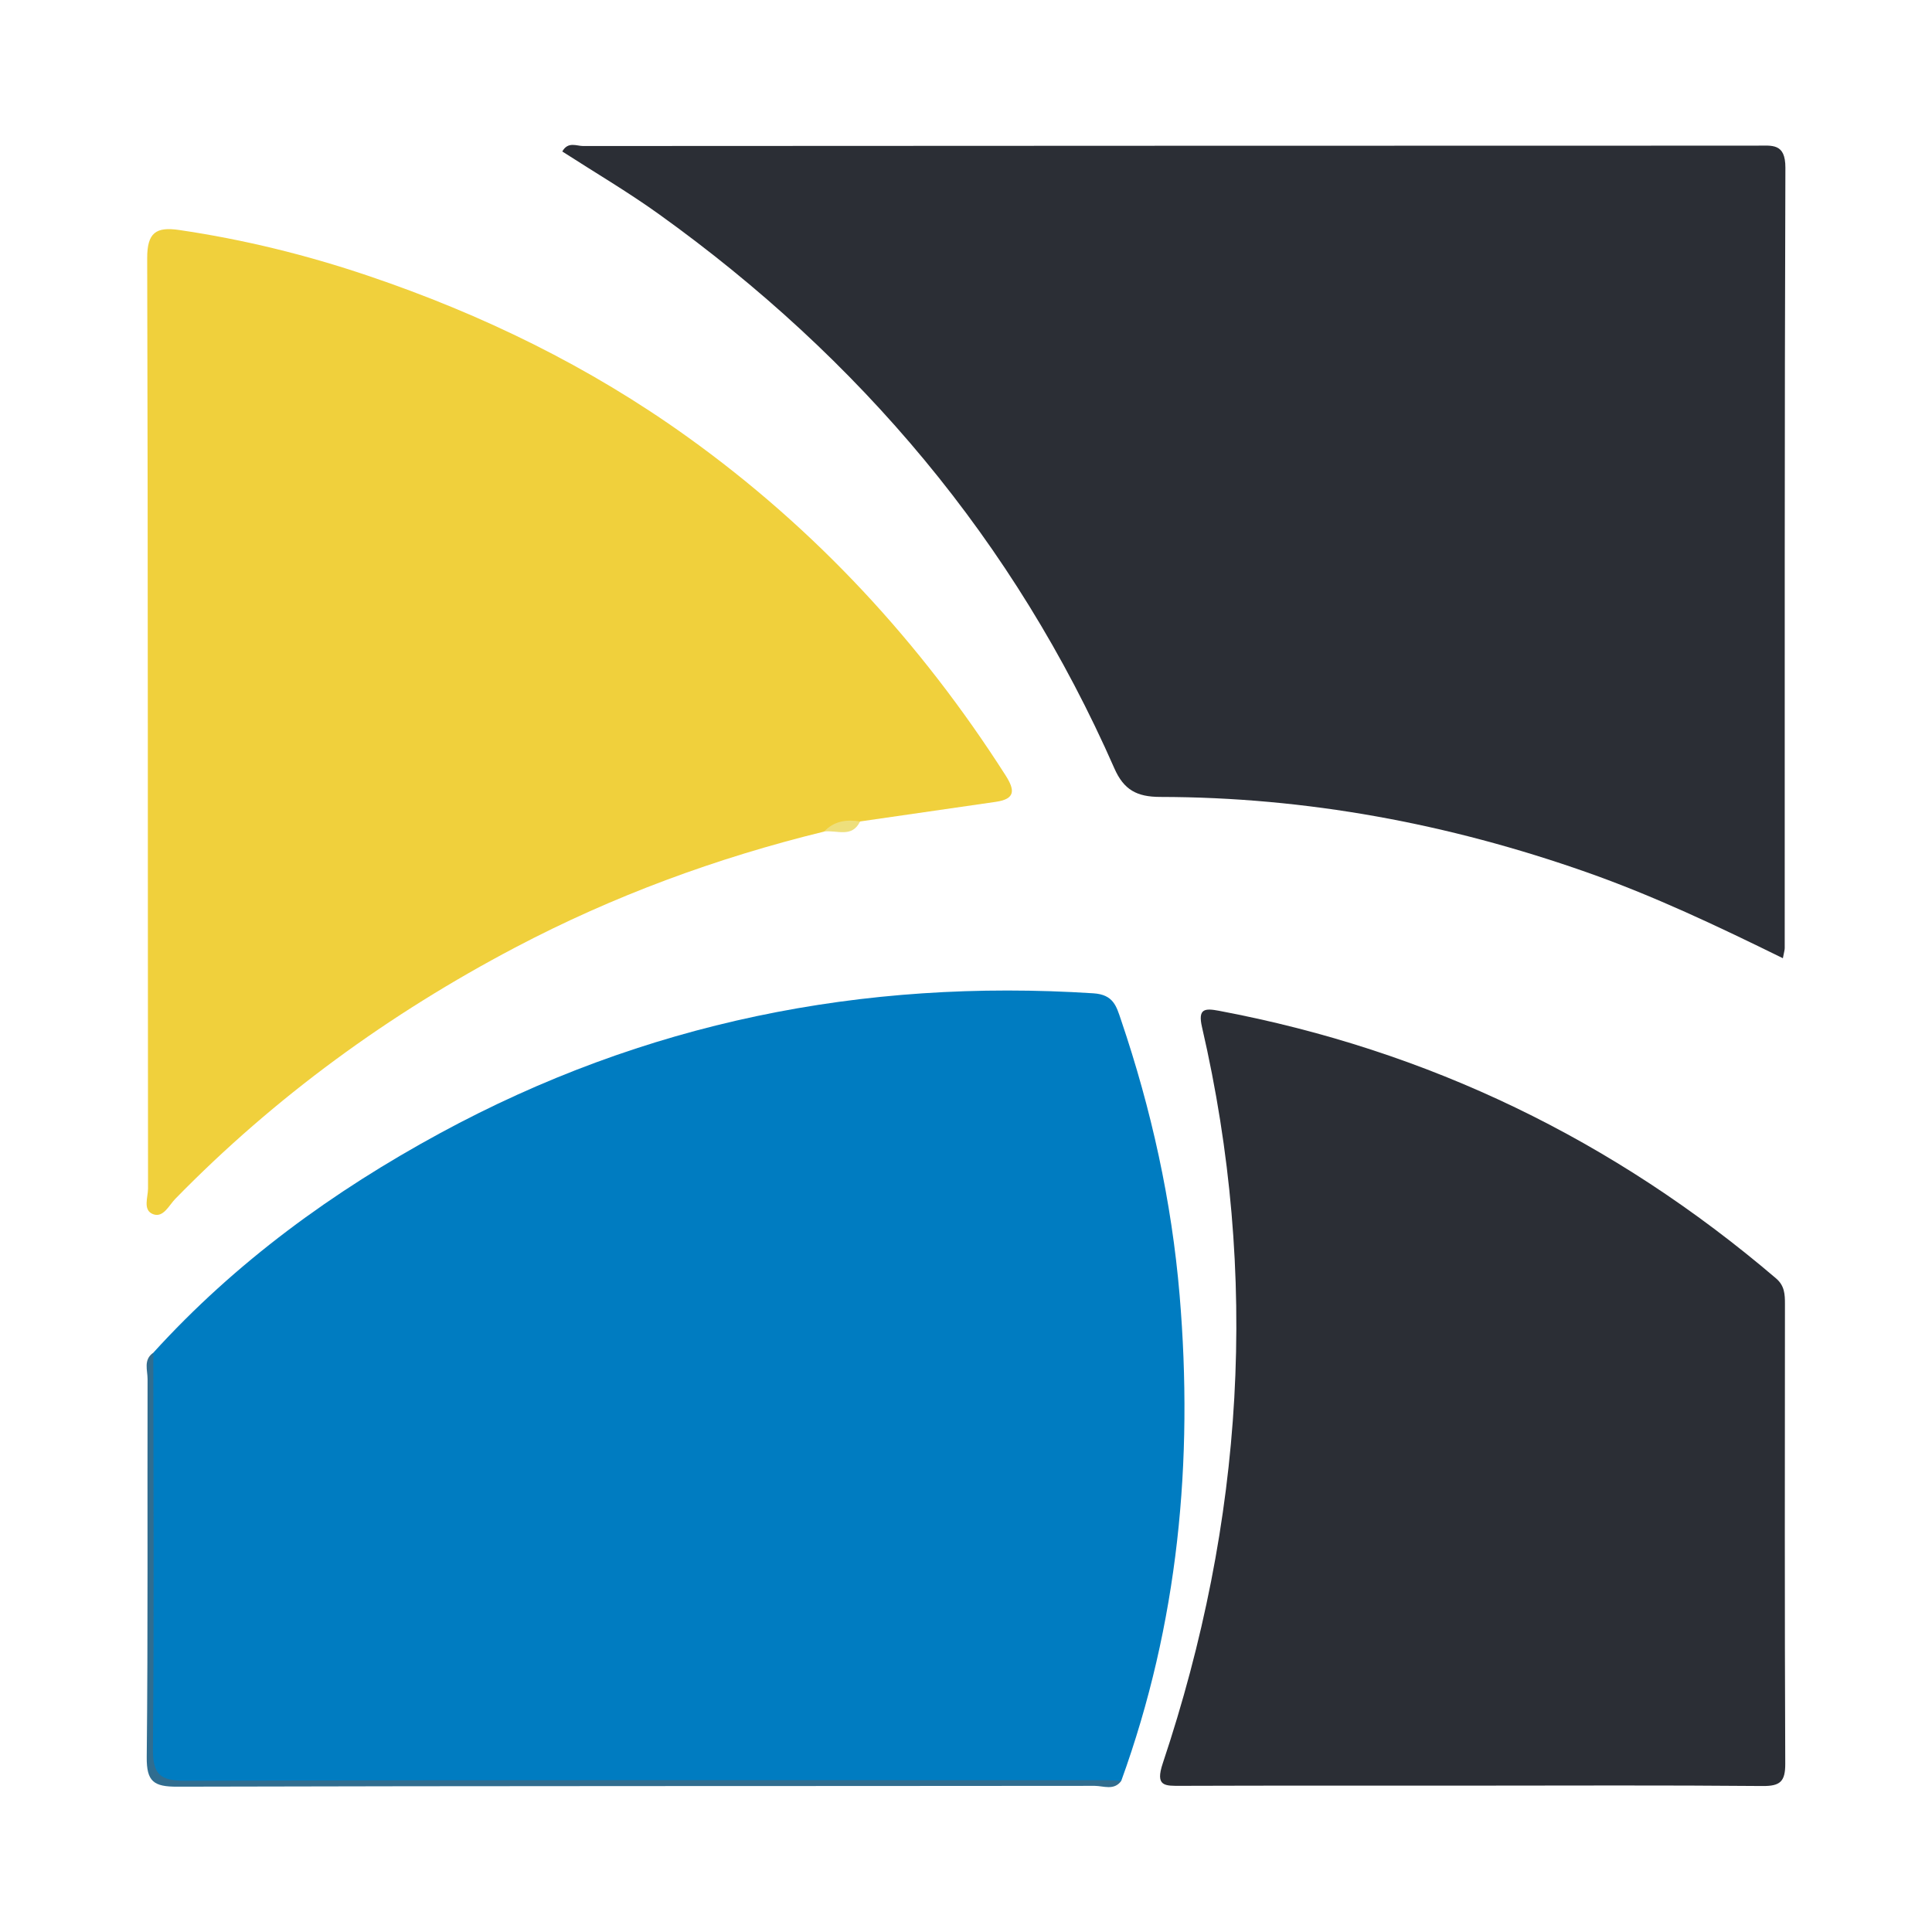
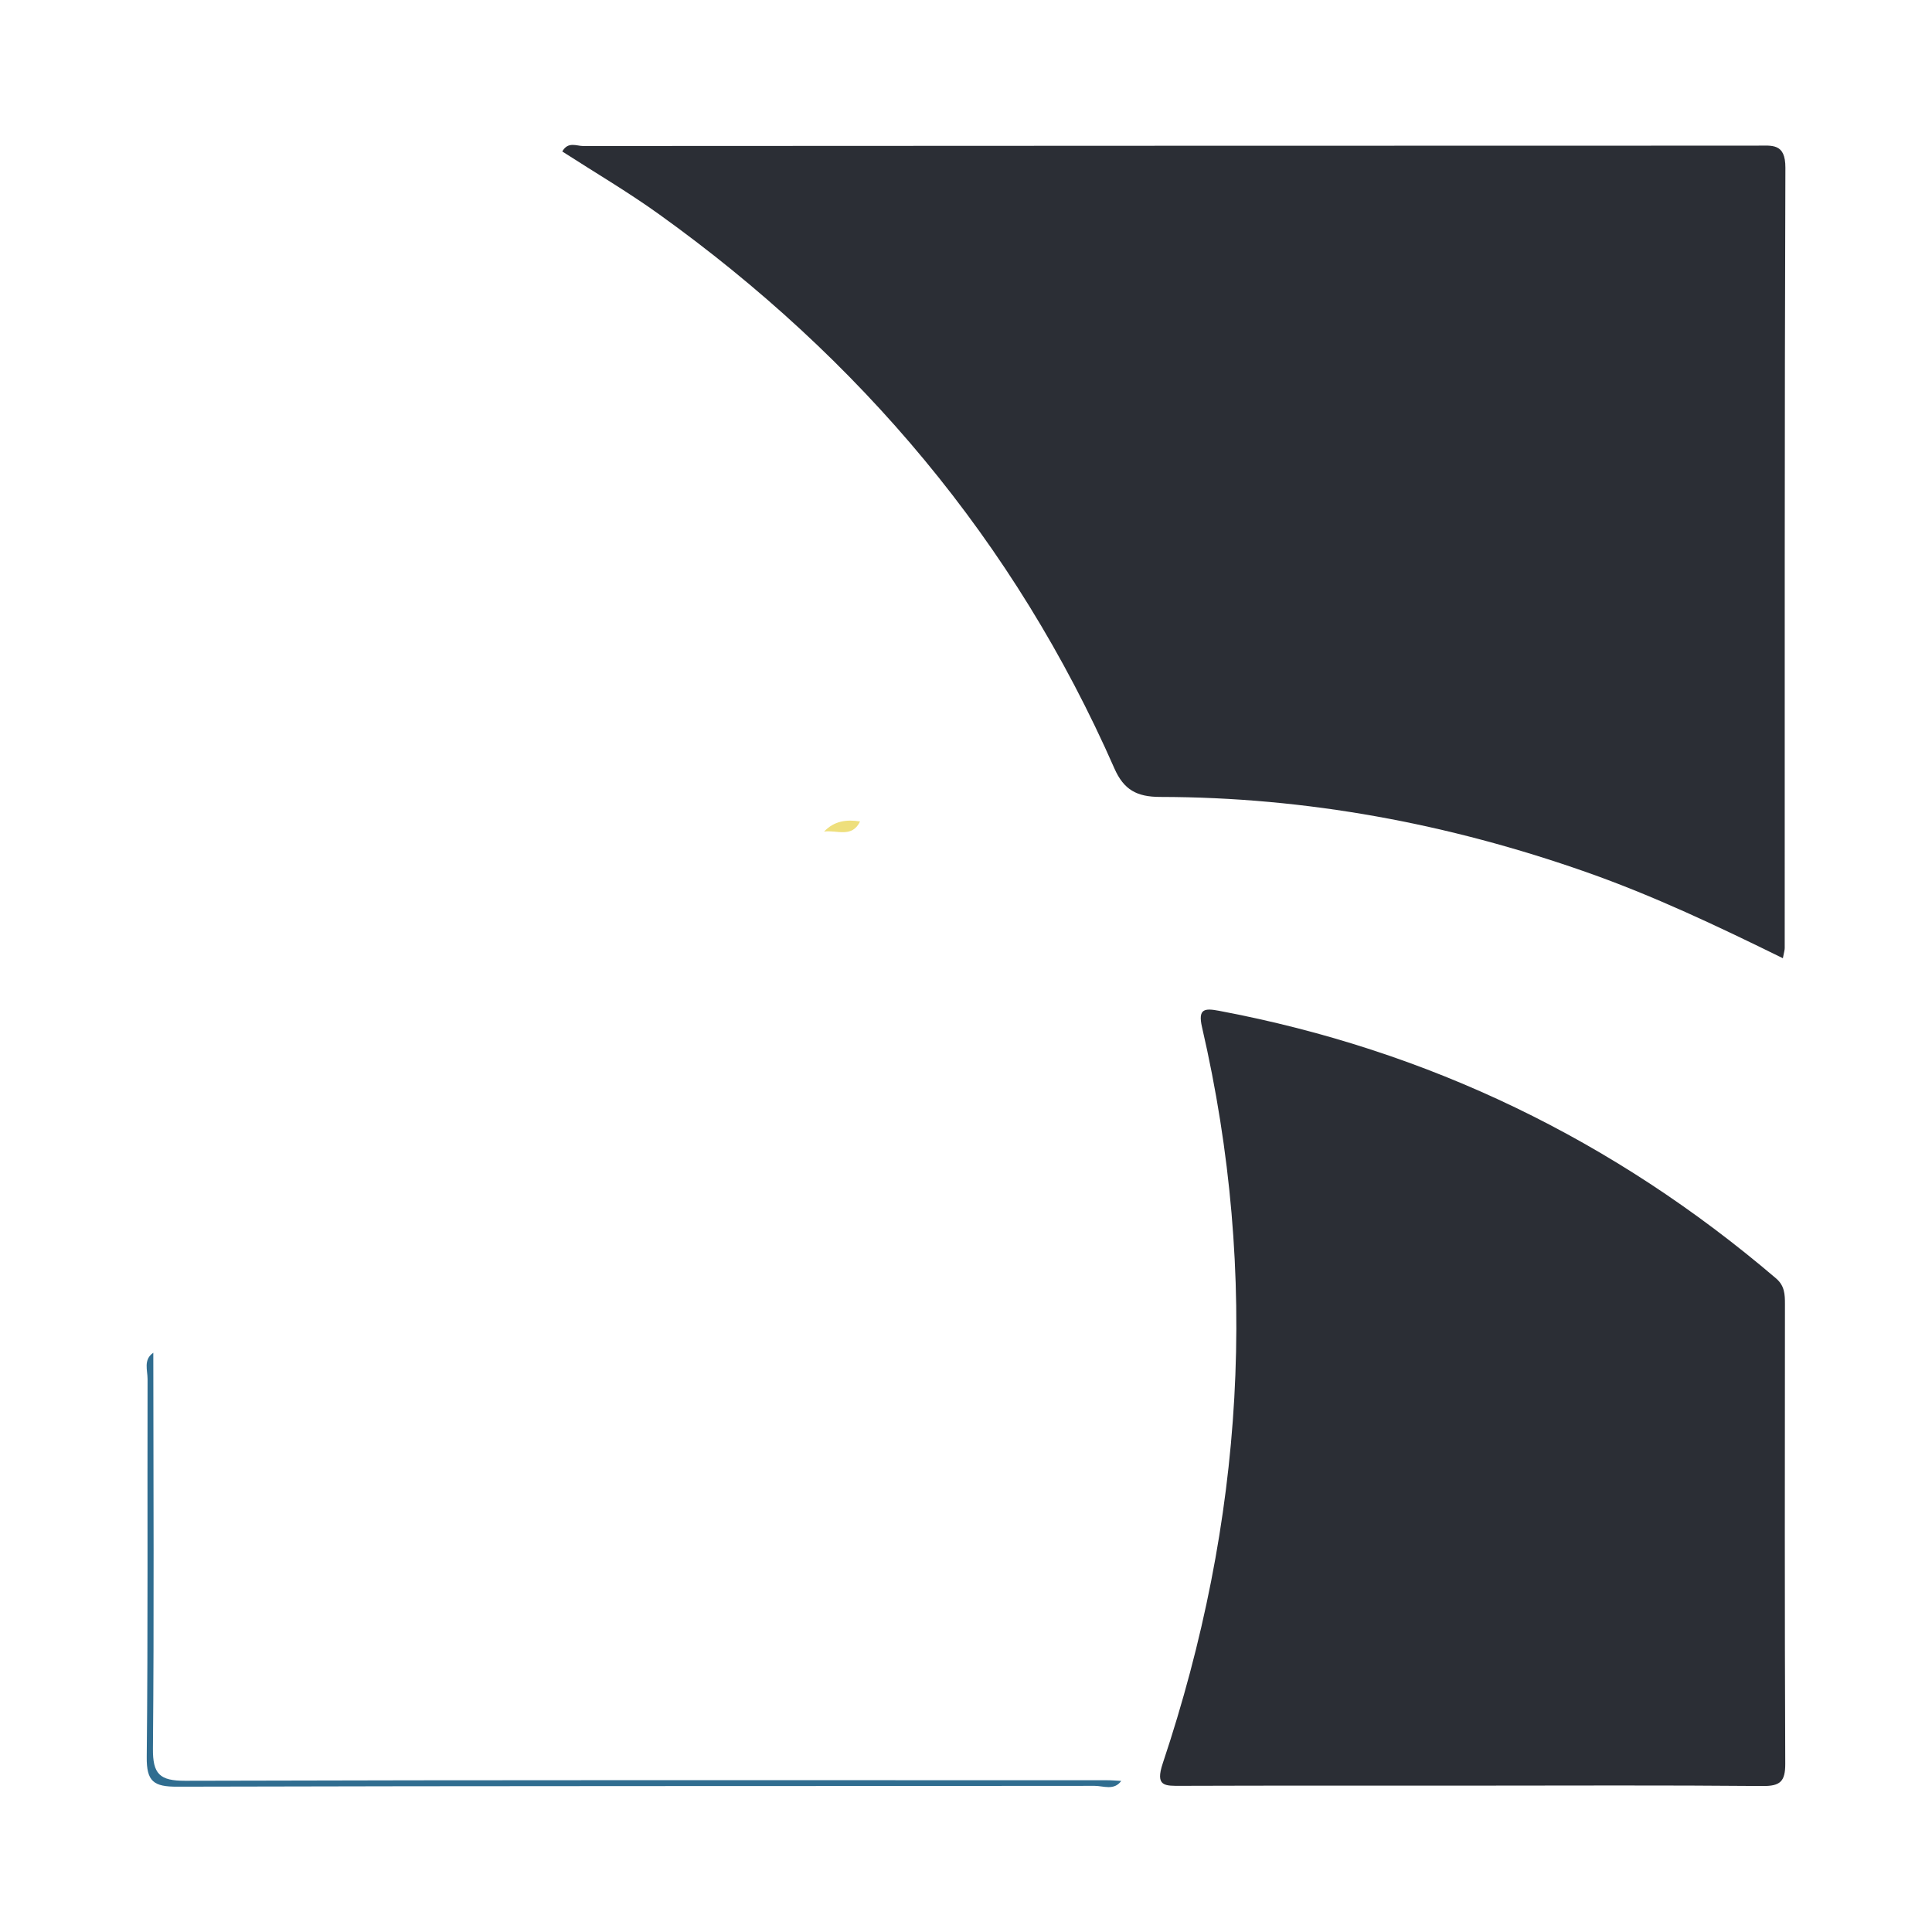
<svg xmlns="http://www.w3.org/2000/svg" version="1.1" id="Layer_1" x="0px" y="0px" width="200px" height="200px" viewBox="0 0 200 200" enable-background="new 0 0 200 200" xml:space="preserve">
  <g>
-     <path fill="#007CC1" d="M15.87,140.034c8.517-9.376,18.609-16.714,29.687-22.728c21.112-11.461,43.709-16.016,67.631-14.479   c2.082,0.134,2.382,1.347,2.857,2.746c3.146,9.268,5.248,18.776,6.07,28.521c1.445,17.154-0.14,33.977-6.044,50.264   c-0.961,0.396-1.97,0.209-2.955,0.209c-31.376,0.011-62.752,0.009-94.128,0.008c-3.378,0-3.382-0.005-3.383-3.354   c-0.002-12.75-0.006-25.499,0.011-38.249C15.617,141.993,15.386,140.977,15.87,140.034z" />
-     <path fill="#2B2E35" d="M184.563,99.195c-6.785-3.335-13.399-6.47-20.334-8.908c-14.295-5.026-28.975-7.768-44.124-7.789   c-2.421-0.003-3.768-0.731-4.747-2.958c-10.343-23.531-26.347-42.445-47.156-57.376c-3.212-2.305-6.635-4.315-9.994-6.482   c0.593-1.062,1.481-0.565,2.145-0.566c40.489-0.031,80.978-0.025,121.467-0.038c1.634-0.001,3.012-0.287,3.003,2.294   c-0.094,26.926-0.062,53.852-0.07,80.778C184.754,98.345,184.686,98.539,184.563,99.195z" />
-     <path fill="#F0D03C" d="M85.309,86.086c-11.138,2.723-21.832,6.66-31.975,11.999c-13.054,6.873-24.868,15.454-35.202,26.033   c-0.633,0.648-1.227,1.985-2.293,1.57c-1.081-0.421-0.514-1.749-0.515-2.654c-0.032-32.099,0.001-64.198-0.087-96.296   c-0.007-2.669,0.922-3.28,3.317-2.928c6.671,0.981,13.166,2.577,19.564,4.741c11.814,3.995,22.87,9.381,33.026,16.663   c13.29,9.529,24.155,21.285,32.94,35.032c0.978,1.53,1.067,2.463-1.003,2.761c-4.683,0.674-9.364,1.353-14.046,2.03   C87.907,85.795,86.456,85.401,85.309,86.086z" />
+     <path fill="#2B2E35" d="M184.563,99.195c-6.785-3.335-13.399-6.47-20.334-8.908c-14.295-5.026-28.975-7.768-44.124-7.789   c-2.421-0.003-3.768-0.731-4.747-2.958c-10.343-23.531-26.347-42.445-47.156-57.376c-3.212-2.305-6.635-4.315-9.994-6.482   c0.593-1.062,1.481-0.565,2.145-0.566c40.489-0.031,80.978-0.025,121.467-0.038c1.634-0.001,3.012-0.287,3.003,2.294   c-0.094,26.926-0.062,53.852-0.07,80.778C184.754,98.345,184.686,98.539,184.563,99.195" />
    <path fill="#2B2E35" d="M152.234,184.848c-9.973,0.004-19.945-0.014-29.918,0.021c-1.726,0.006-2.76,0.099-1.942-2.346   c8.36-25.009,10.019-50.414,4.058-76.193c-0.446-1.93,0.278-1.972,1.761-1.693c21.694,4.086,40.878,13.38,57.658,27.698   c0.898,0.766,0.926,1.658,0.926,2.666c-0.009,15.857-0.037,31.713,0.032,47.57c0.008,1.856-0.523,2.334-2.357,2.317   C172.379,184.797,162.306,184.844,152.234,184.848z" />
    <path fill="#306D90" d="M15.87,140.034c0.008,13.658,0.087,27.317-0.038,40.975c-0.024,2.643,0.698,3.343,3.339,3.336   c31.803-0.092,63.606-0.06,95.41-0.056c0.497,0,0.994,0.045,1.491,0.069c-0.752,1.033-1.841,0.512-2.753,0.513   c-31.656,0.033-63.313,0-94.969,0.086c-2.43,0.007-3.186-0.522-3.16-3.066c0.136-13.039,0.054-26.081,0.087-39.122   C15.28,141.849,14.82,140.755,15.87,140.034z" />
    <path fill="#EEDF7C" d="M85.309,86.086c1.031-1.099,2.32-1.277,3.725-1.049C88.188,86.793,86.594,85.89,85.309,86.086z" />
  </g>
</svg>